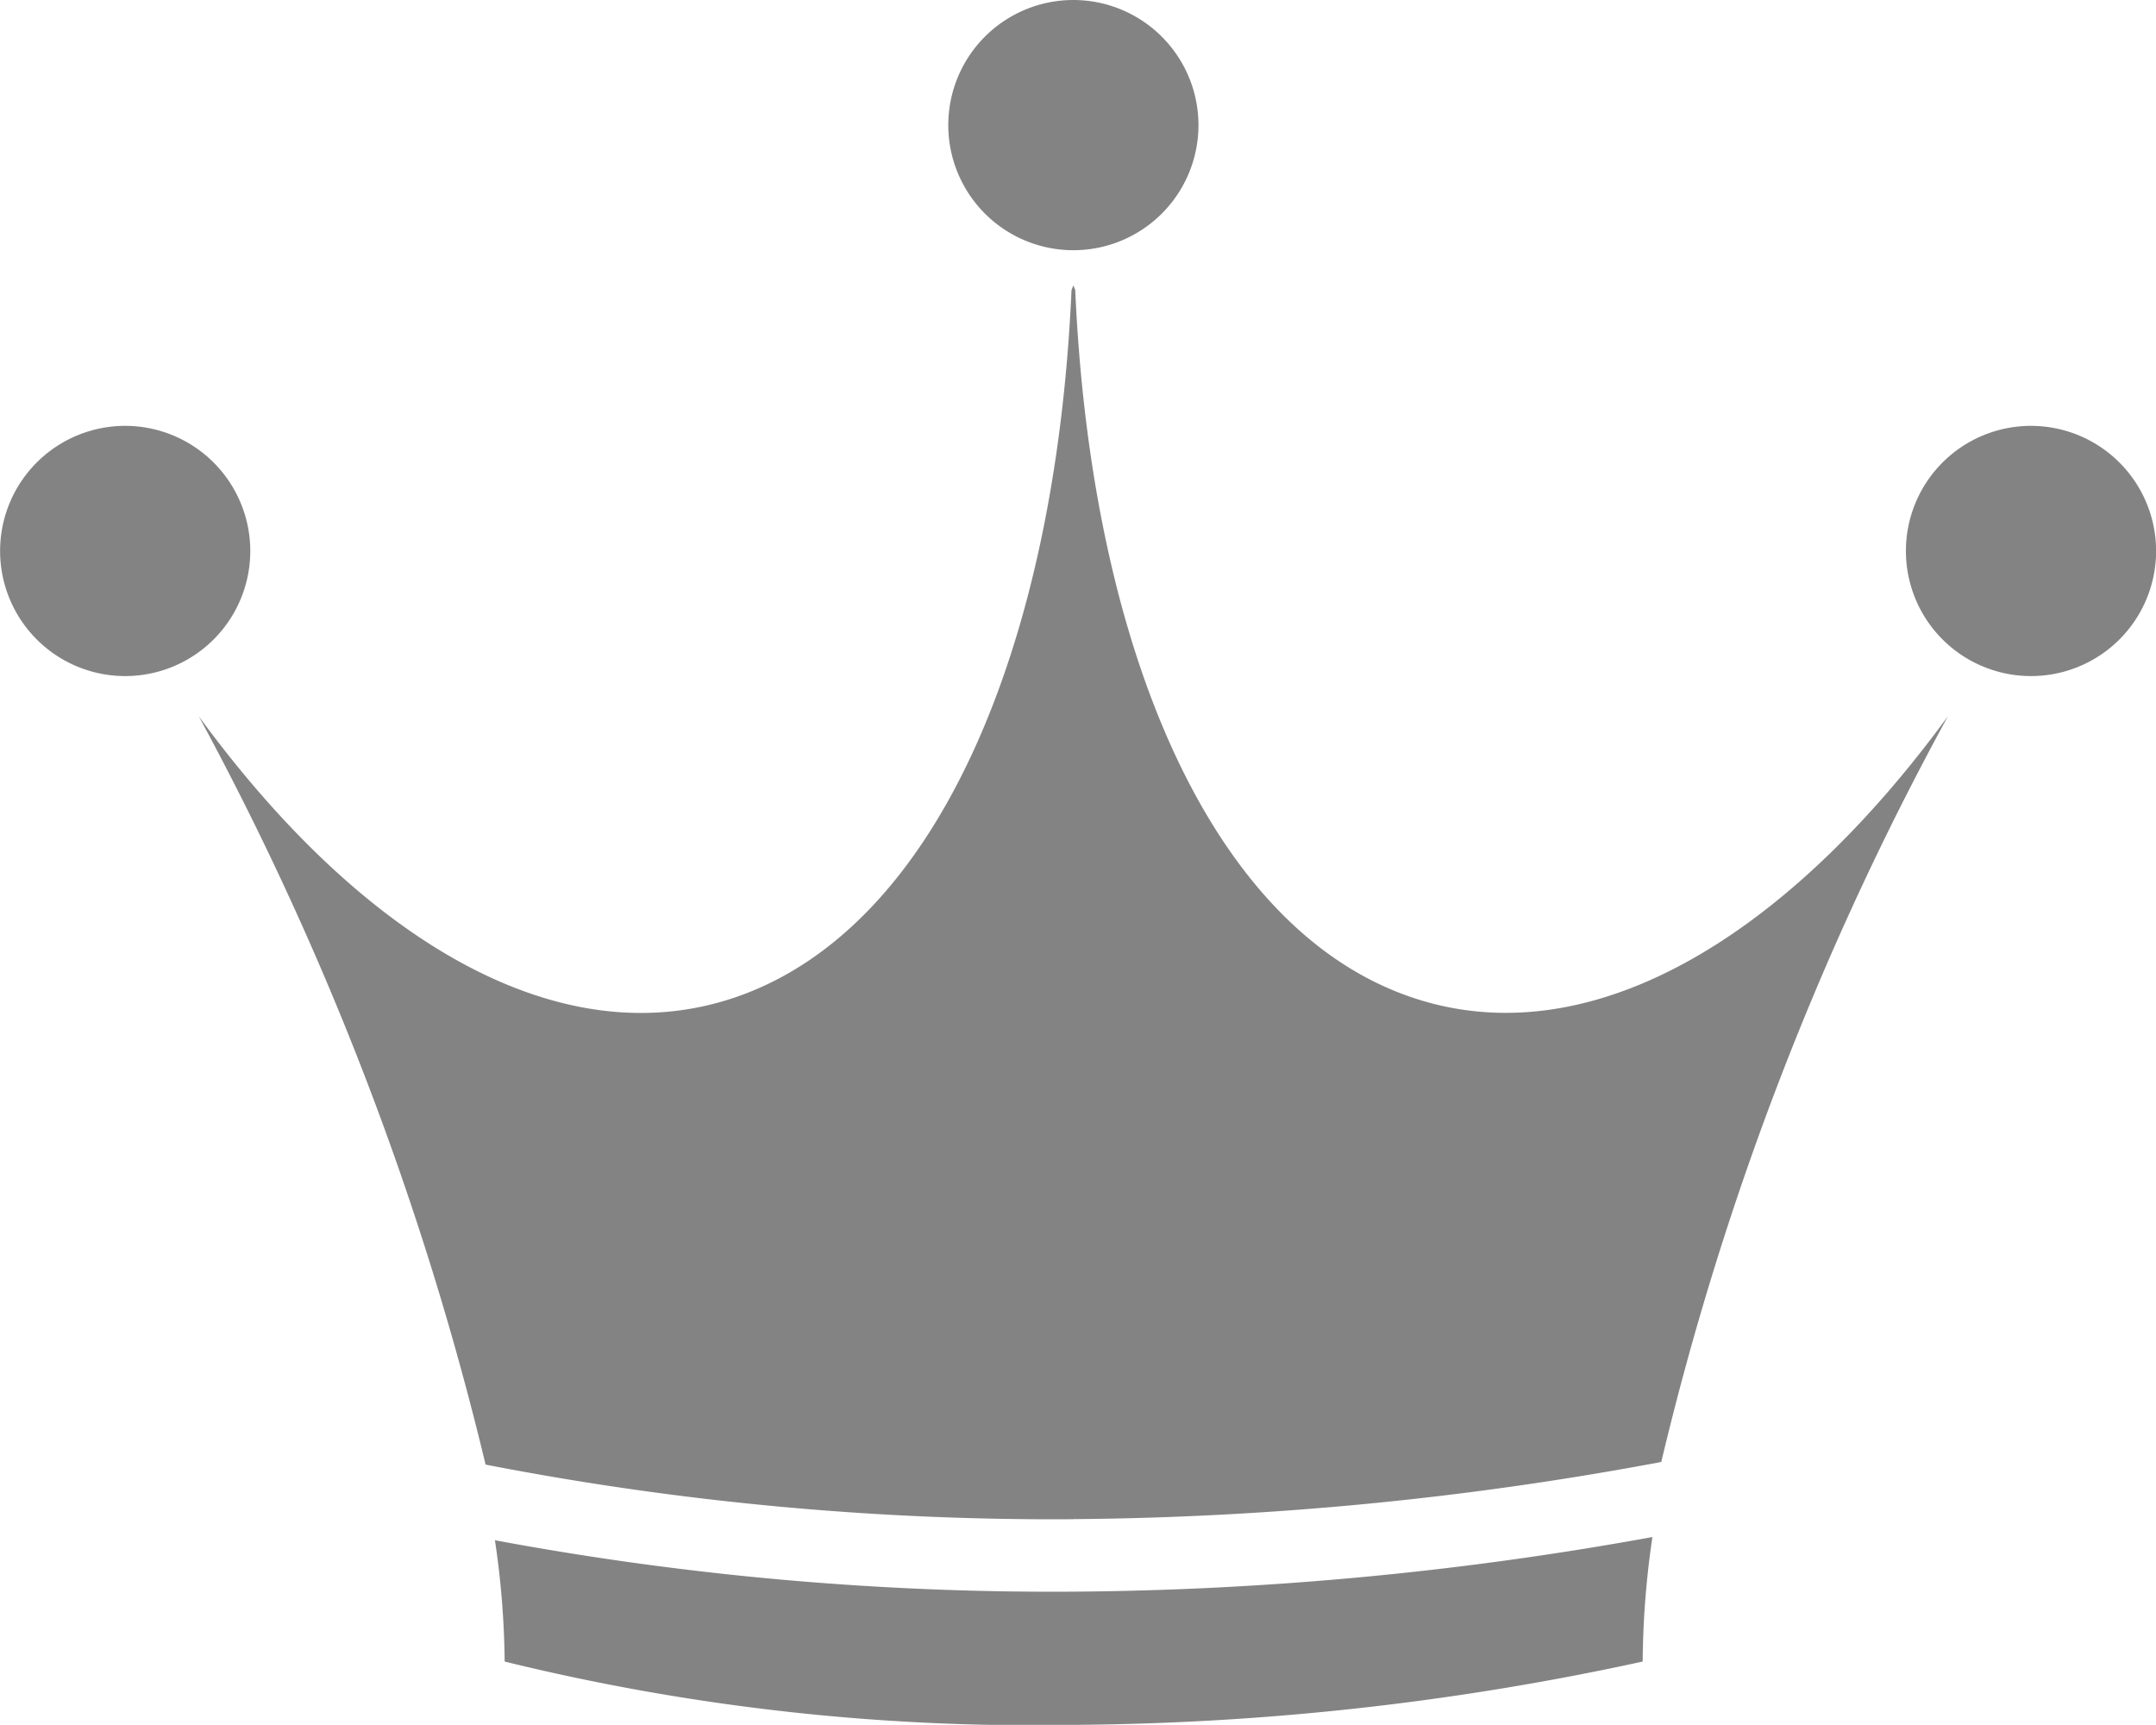
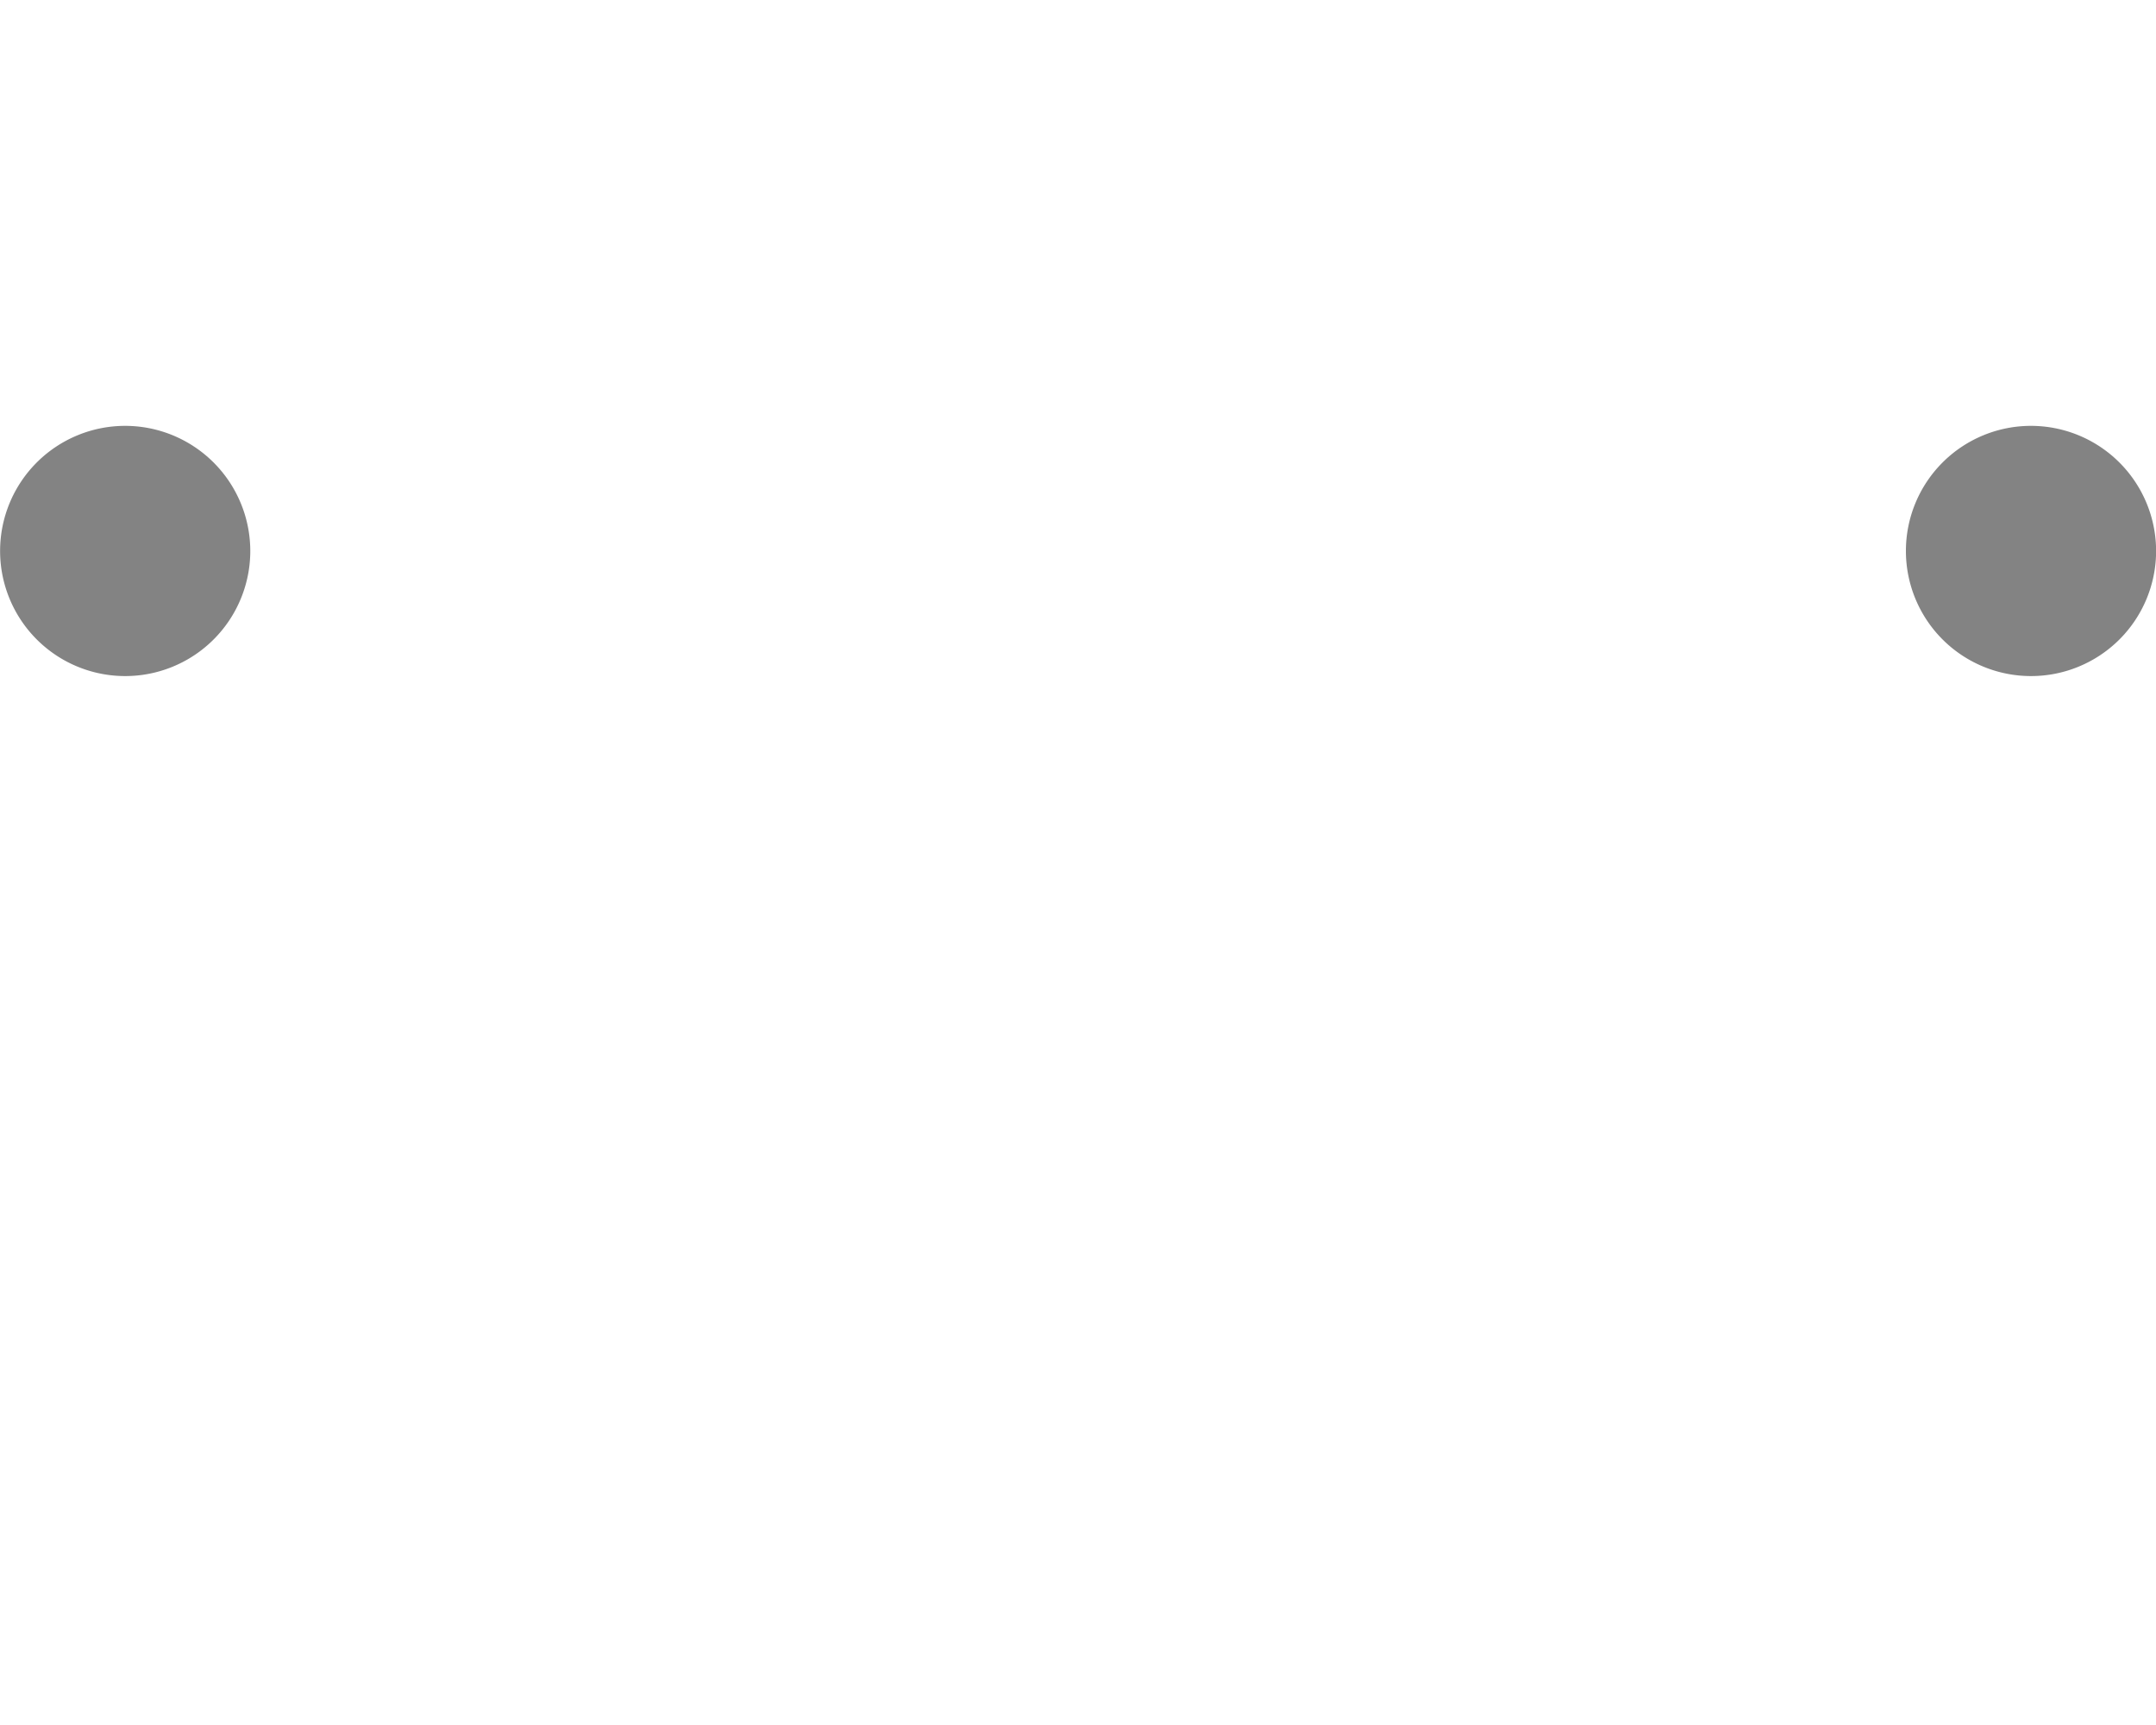
<svg xmlns="http://www.w3.org/2000/svg" id="グループ_497" data-name="グループ 497" width="22.147" height="17.716" viewBox="0 0 22.147 17.716">
  <g id="グループ_495" data-name="グループ 495">
-     <path id="パス_231" data-name="パス 231" d="M58.315,1.286A1.285,1.285,0,1,1,57.029,0a1.286,1.286,0,0,1,1.286,1.286" transform="translate(-46.004)" fill="#838383" />
    <path id="パス_232" data-name="パス 232" d="M114.606,26.316a1.285,1.285,0,1,1-1.286-1.285,1.286,1.286,0,0,1,1.286,1.285" transform="translate(-92.458 -20.657)" fill="#838383" />
    <path id="パス_233" data-name="パス 233" d="M2.571,26.316a1.285,1.285,0,1,1-1.285-1.285,1.286,1.286,0,0,1,1.285,1.285" transform="translate(0 -20.657)" fill="#838383" />
-     <path id="パス_234" data-name="パス 234" d="M20.672,29.443a34.063,34.063,0,0,0,6.039-.587,30.844,30.844,0,0,1,2.945-7.66c-1.7,2.328-3.724,3.5-5.516,2.885-2.047-.7-3.285-3.56-3.449-7.263l-.019-.047-.019.048c-.164,3.7-1.4,6.56-3.449,7.263-1.792.615-3.814-.557-5.516-2.885a31.577,31.577,0,0,1,2.946,7.686,30.586,30.586,0,0,0,6.037.561" transform="translate(-9.646 -13.84)" fill="#838383" />
-     <path id="パス_235" data-name="パス 235" d="M35.037,90.91a31.3,31.3,0,0,1-5.942-.528,8.886,8.886,0,0,1,.1,1.246,22.7,22.7,0,0,0,5.845.65,28.242,28.242,0,0,0,5.845-.65,9.125,9.125,0,0,1,.1-1.279,34.51,34.51,0,0,1-5.945.561" transform="translate(-24.011 -74.562)" fill="#838383" />
  </g>
</svg>